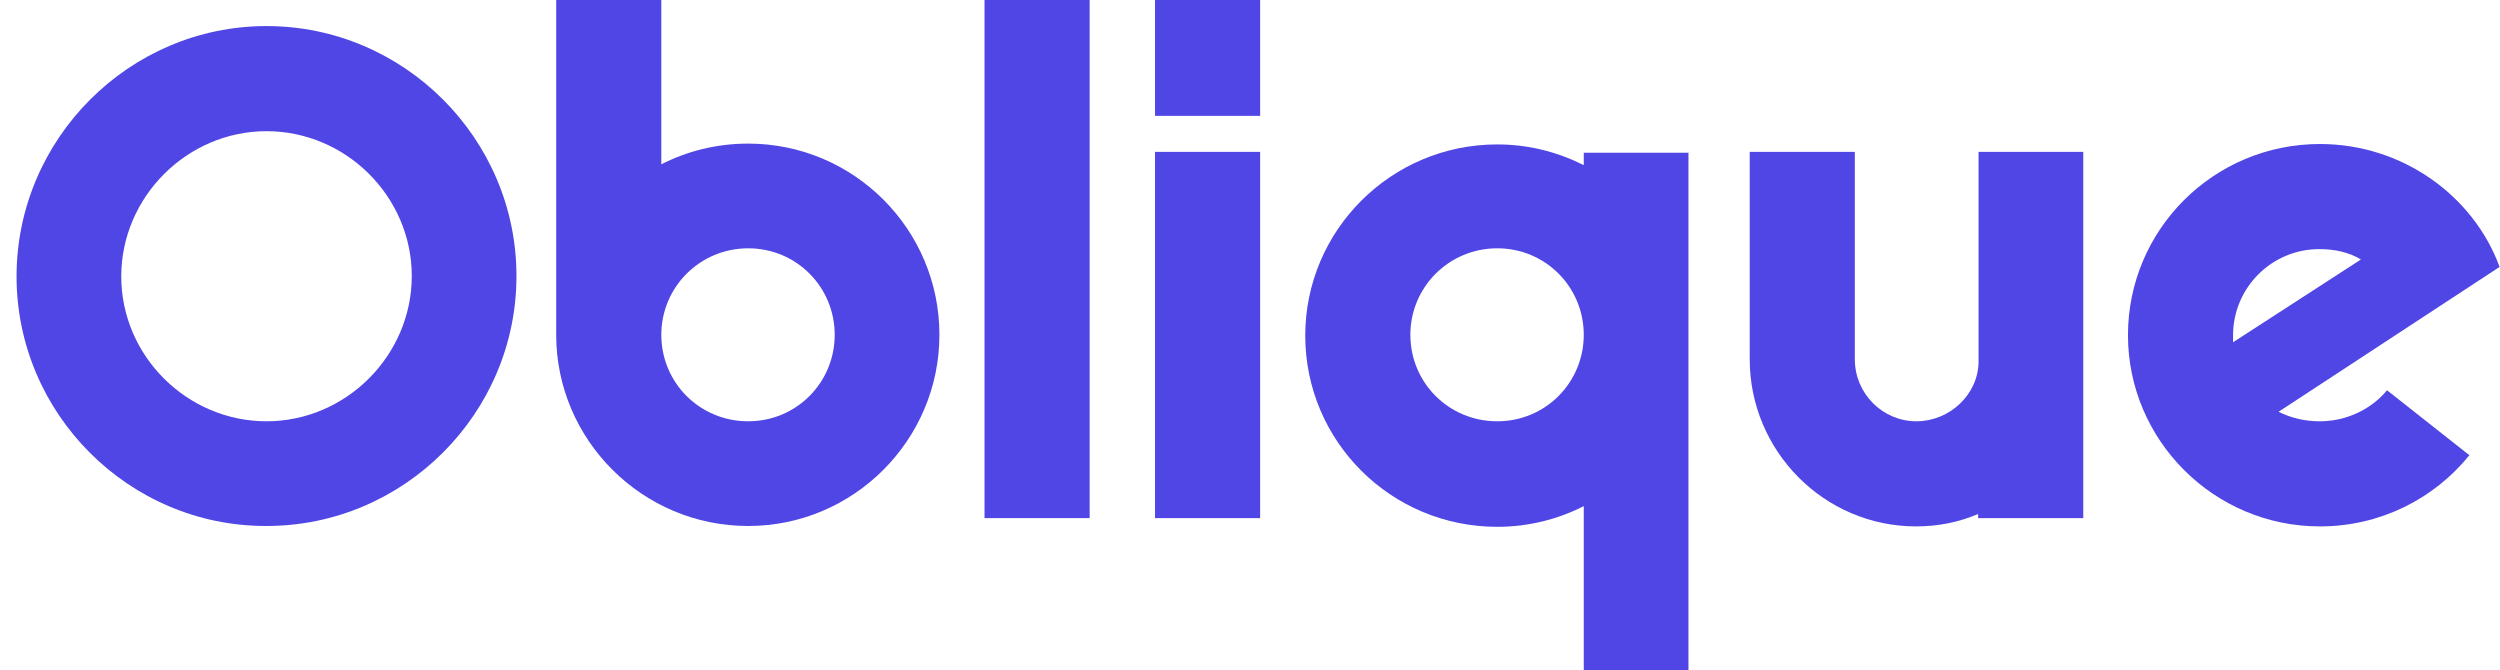
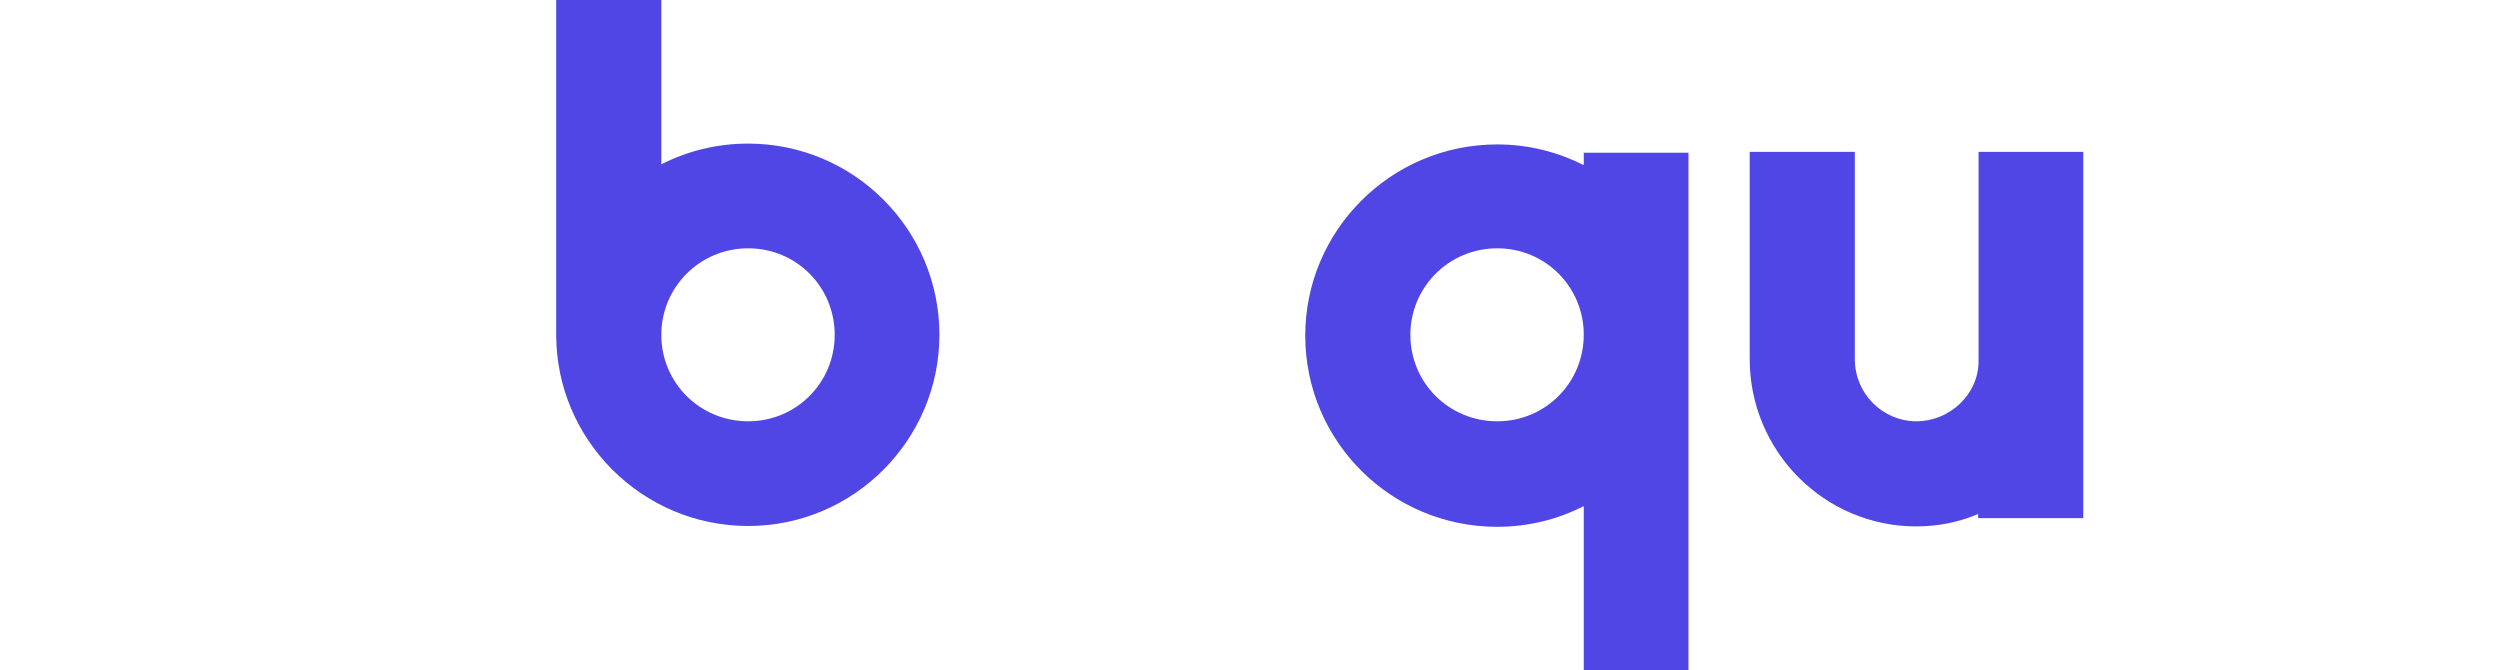
<svg xmlns="http://www.w3.org/2000/svg" version="1.1" id="Art" x="0px" y="0px" viewBox="0 0 604.1 161.9" style="enable-background:new 0 0 604.1 161.9;" xml:space="preserve">
  <style type="text/css">
	.st0{fill:#4F46E5;}
</style>
  <g>
-     <path class="st0" d="M64.4,6.3c33.2,0,60.4,27.2,60.4,60.4s-27.2,60.4-60.4,60.4C31.2,127.2,4,100,4,66.8S31.2,6.3,64.4,6.3z    M64.4,101.8c19.2,0,35.1-15.9,35.1-35.1S83.6,31.7,64.4,31.7c-19.2,0-35.1,15.9-35.1,35.1S45.2,101.8,64.4,101.8z" />
    <path class="st0" d="M159.8,0v39.7c6.3-3.2,13.4-5,21-5c25.5,0,46.2,20.7,46.2,46.2c0,25.4-20.7,46.2-46.2,46.2   c-25.7,0-46.4-20.9-46.4-46.2V0H159.8z M180.8,101.8c11.7,0,20.9-9.4,20.9-20.9c0-11.5-9.2-20.9-20.9-20.9c-11.7,0-21,9.4-21,20.9   C159.8,92.5,169.1,101.8,180.8,101.8z" />
-     <path class="st0" d="M263.3,0v125.2h-25.4V0H263.3z" />
-     <path class="st0" d="M304.5,0v28h-25.4V0H304.5z M304.5,36.7v88.5h-25.4V36.7H304.5z" />
    <path class="st0" d="M382.7,162v-39.7c-6.3,3.2-13.4,5-20.9,5c-25.7,0-46.4-20.7-46.4-46.2c0-25.4,20.7-46.2,46.4-46.2   c7.5,0,14.5,1.8,20.9,5v-3H408V162H382.7z M361.8,101.8c11.7,0,20.9-9.4,20.9-20.9c0-11.5-9.2-20.9-20.9-20.9   c-11.7,0-21,9.4-21,20.9C340.8,92.5,350.1,101.8,361.8,101.8z" />
    <path class="st0" d="M503.4,36.7v88.5H478v-1c-4.7,2-9.7,3-15,3c-22.2,0-40.2-18.2-40.2-40.4V36.7h25.4v50.1c0,8.3,6.7,15,14.9,15   c8,0,15-6.5,15-14.5V36.7H503.4z" />
-     <path class="st0" d="M550.6,99.5c3,1.5,6.3,2.3,10,2.3c6.5,0,12.5-3,16.2-7.5l19.9,15.7c-8.5,10.5-21.5,17.2-36.1,17.2   c-25.7,0-46.4-20.9-46.4-46.2c0-25.5,20.7-46.2,46.4-46.2c19.9,0,37.1,12.5,43.4,29.7L550.6,99.5z M539.6,81v1.7l30.9-20   c-2.8-1.7-6.3-2.5-9.9-2.5C549,60.1,539.6,69.5,539.6,81z" />
  </g>
</svg>